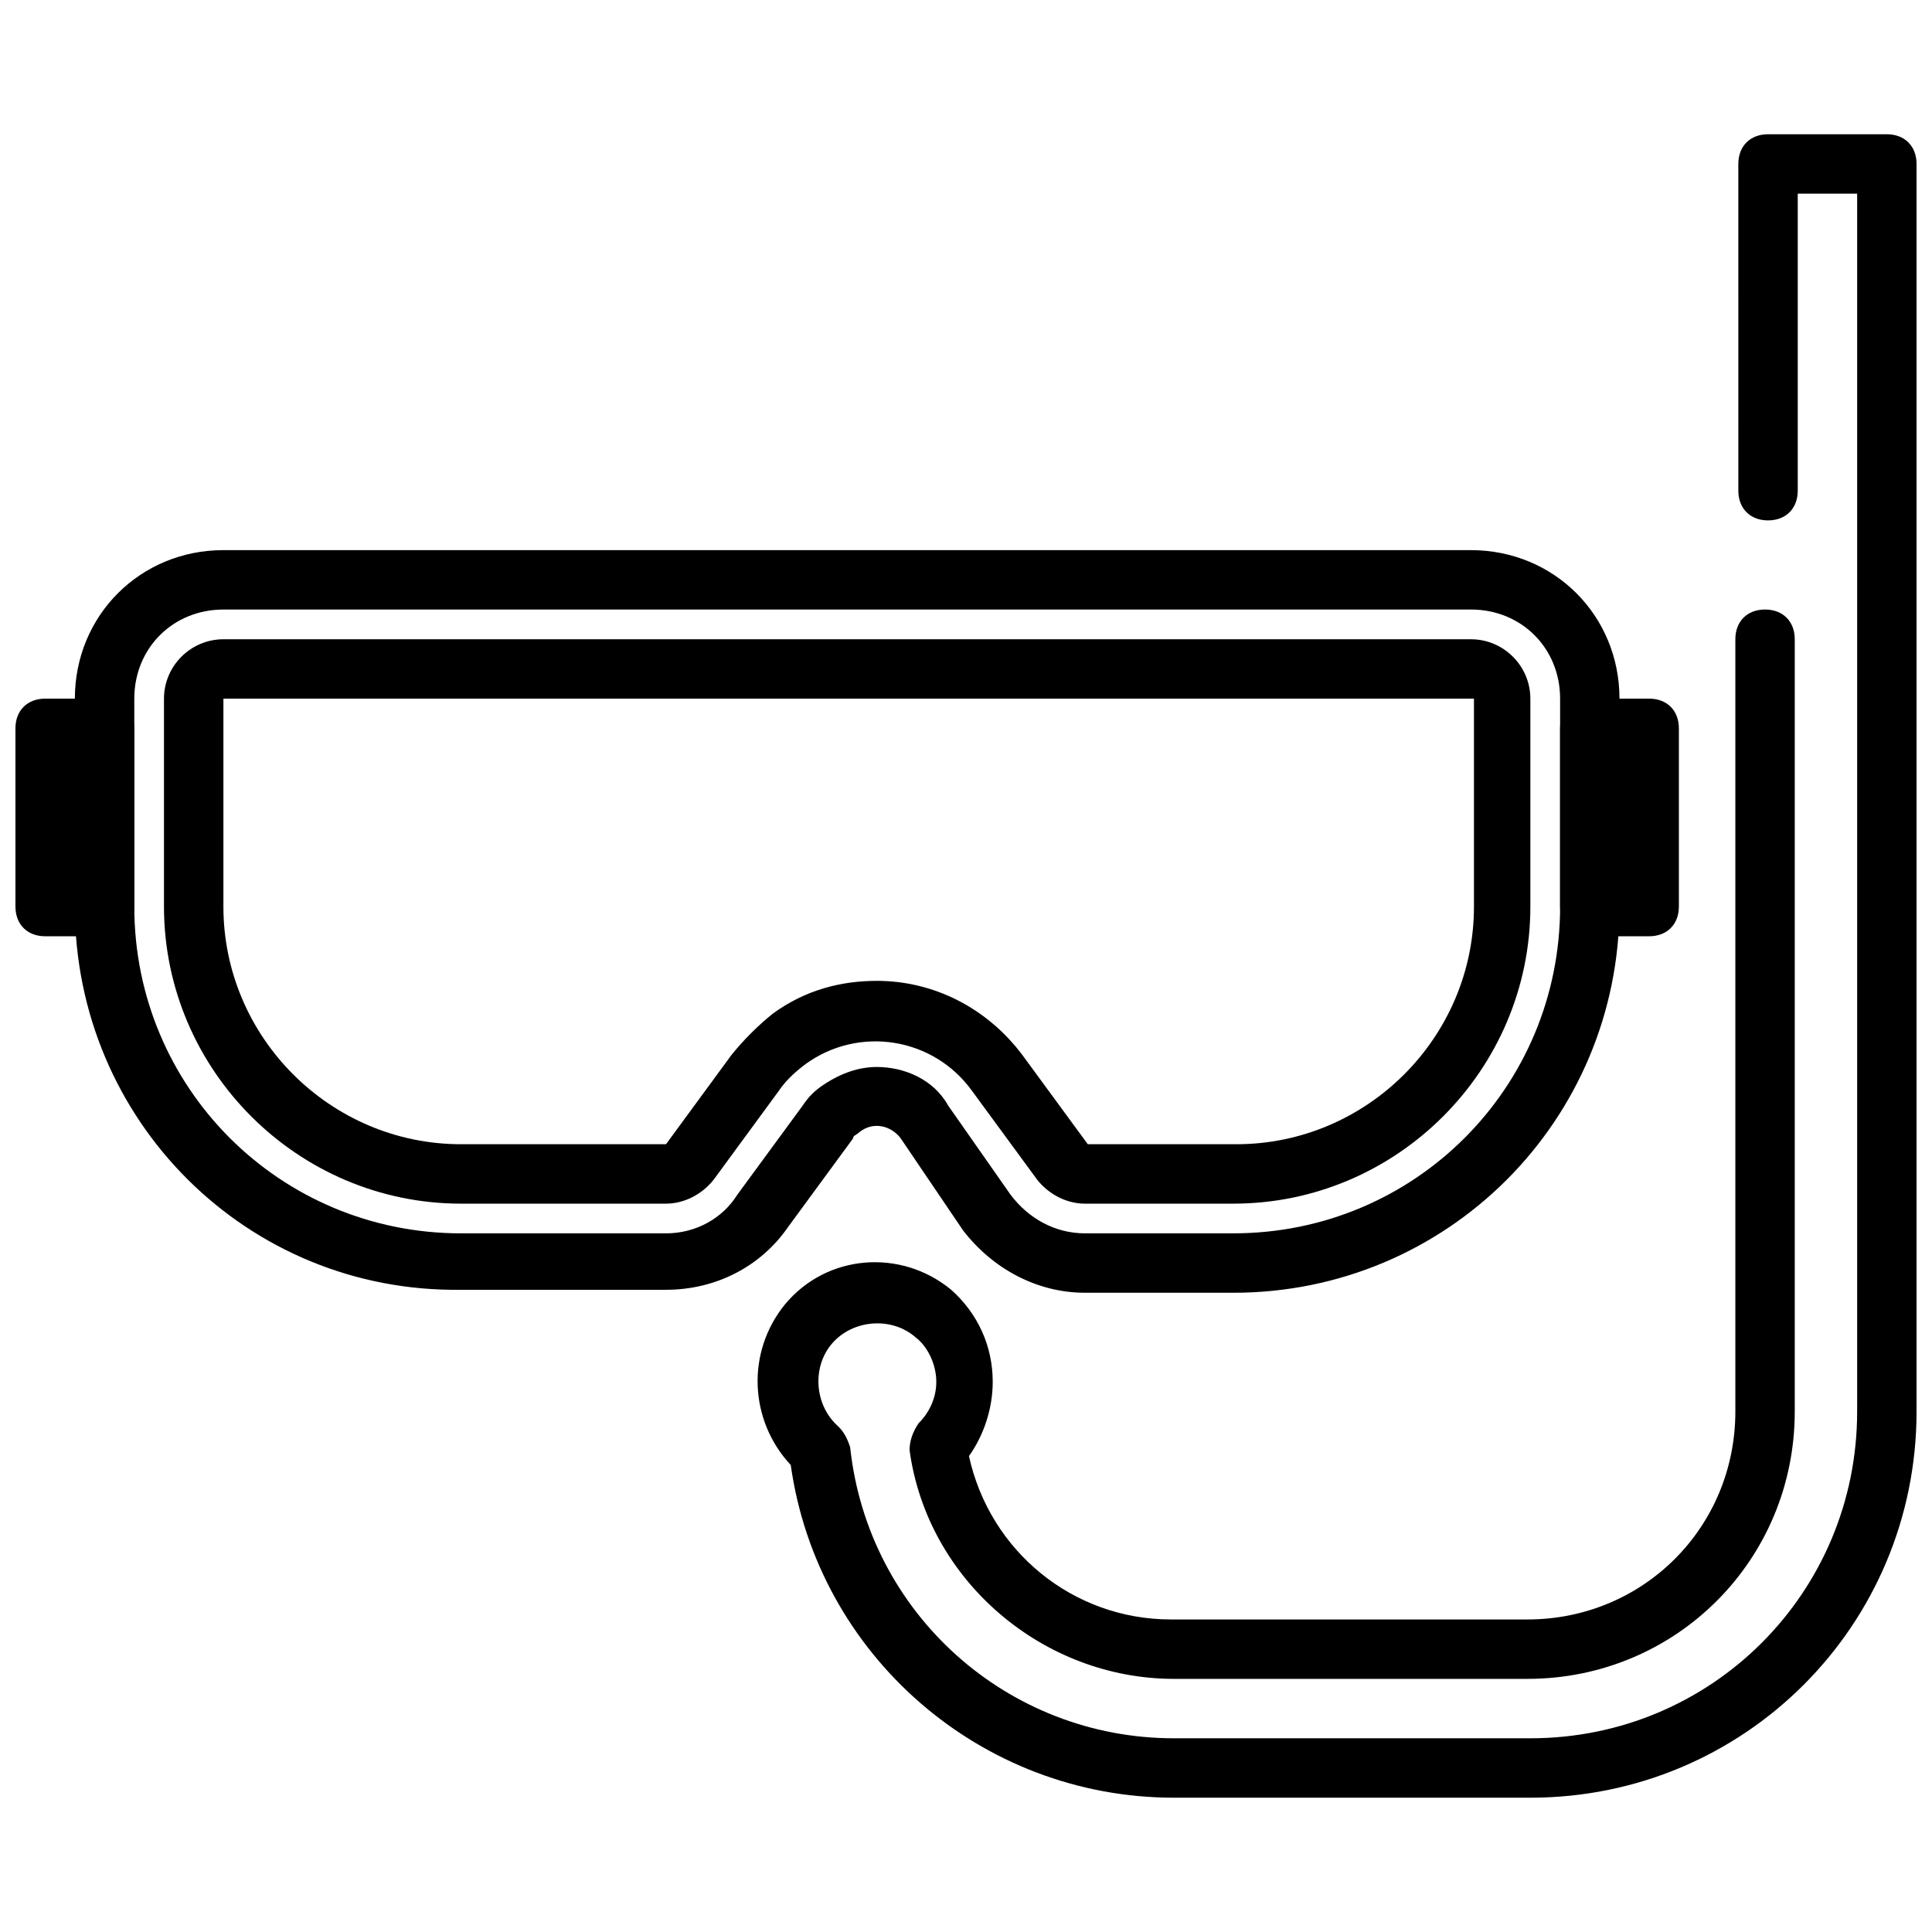
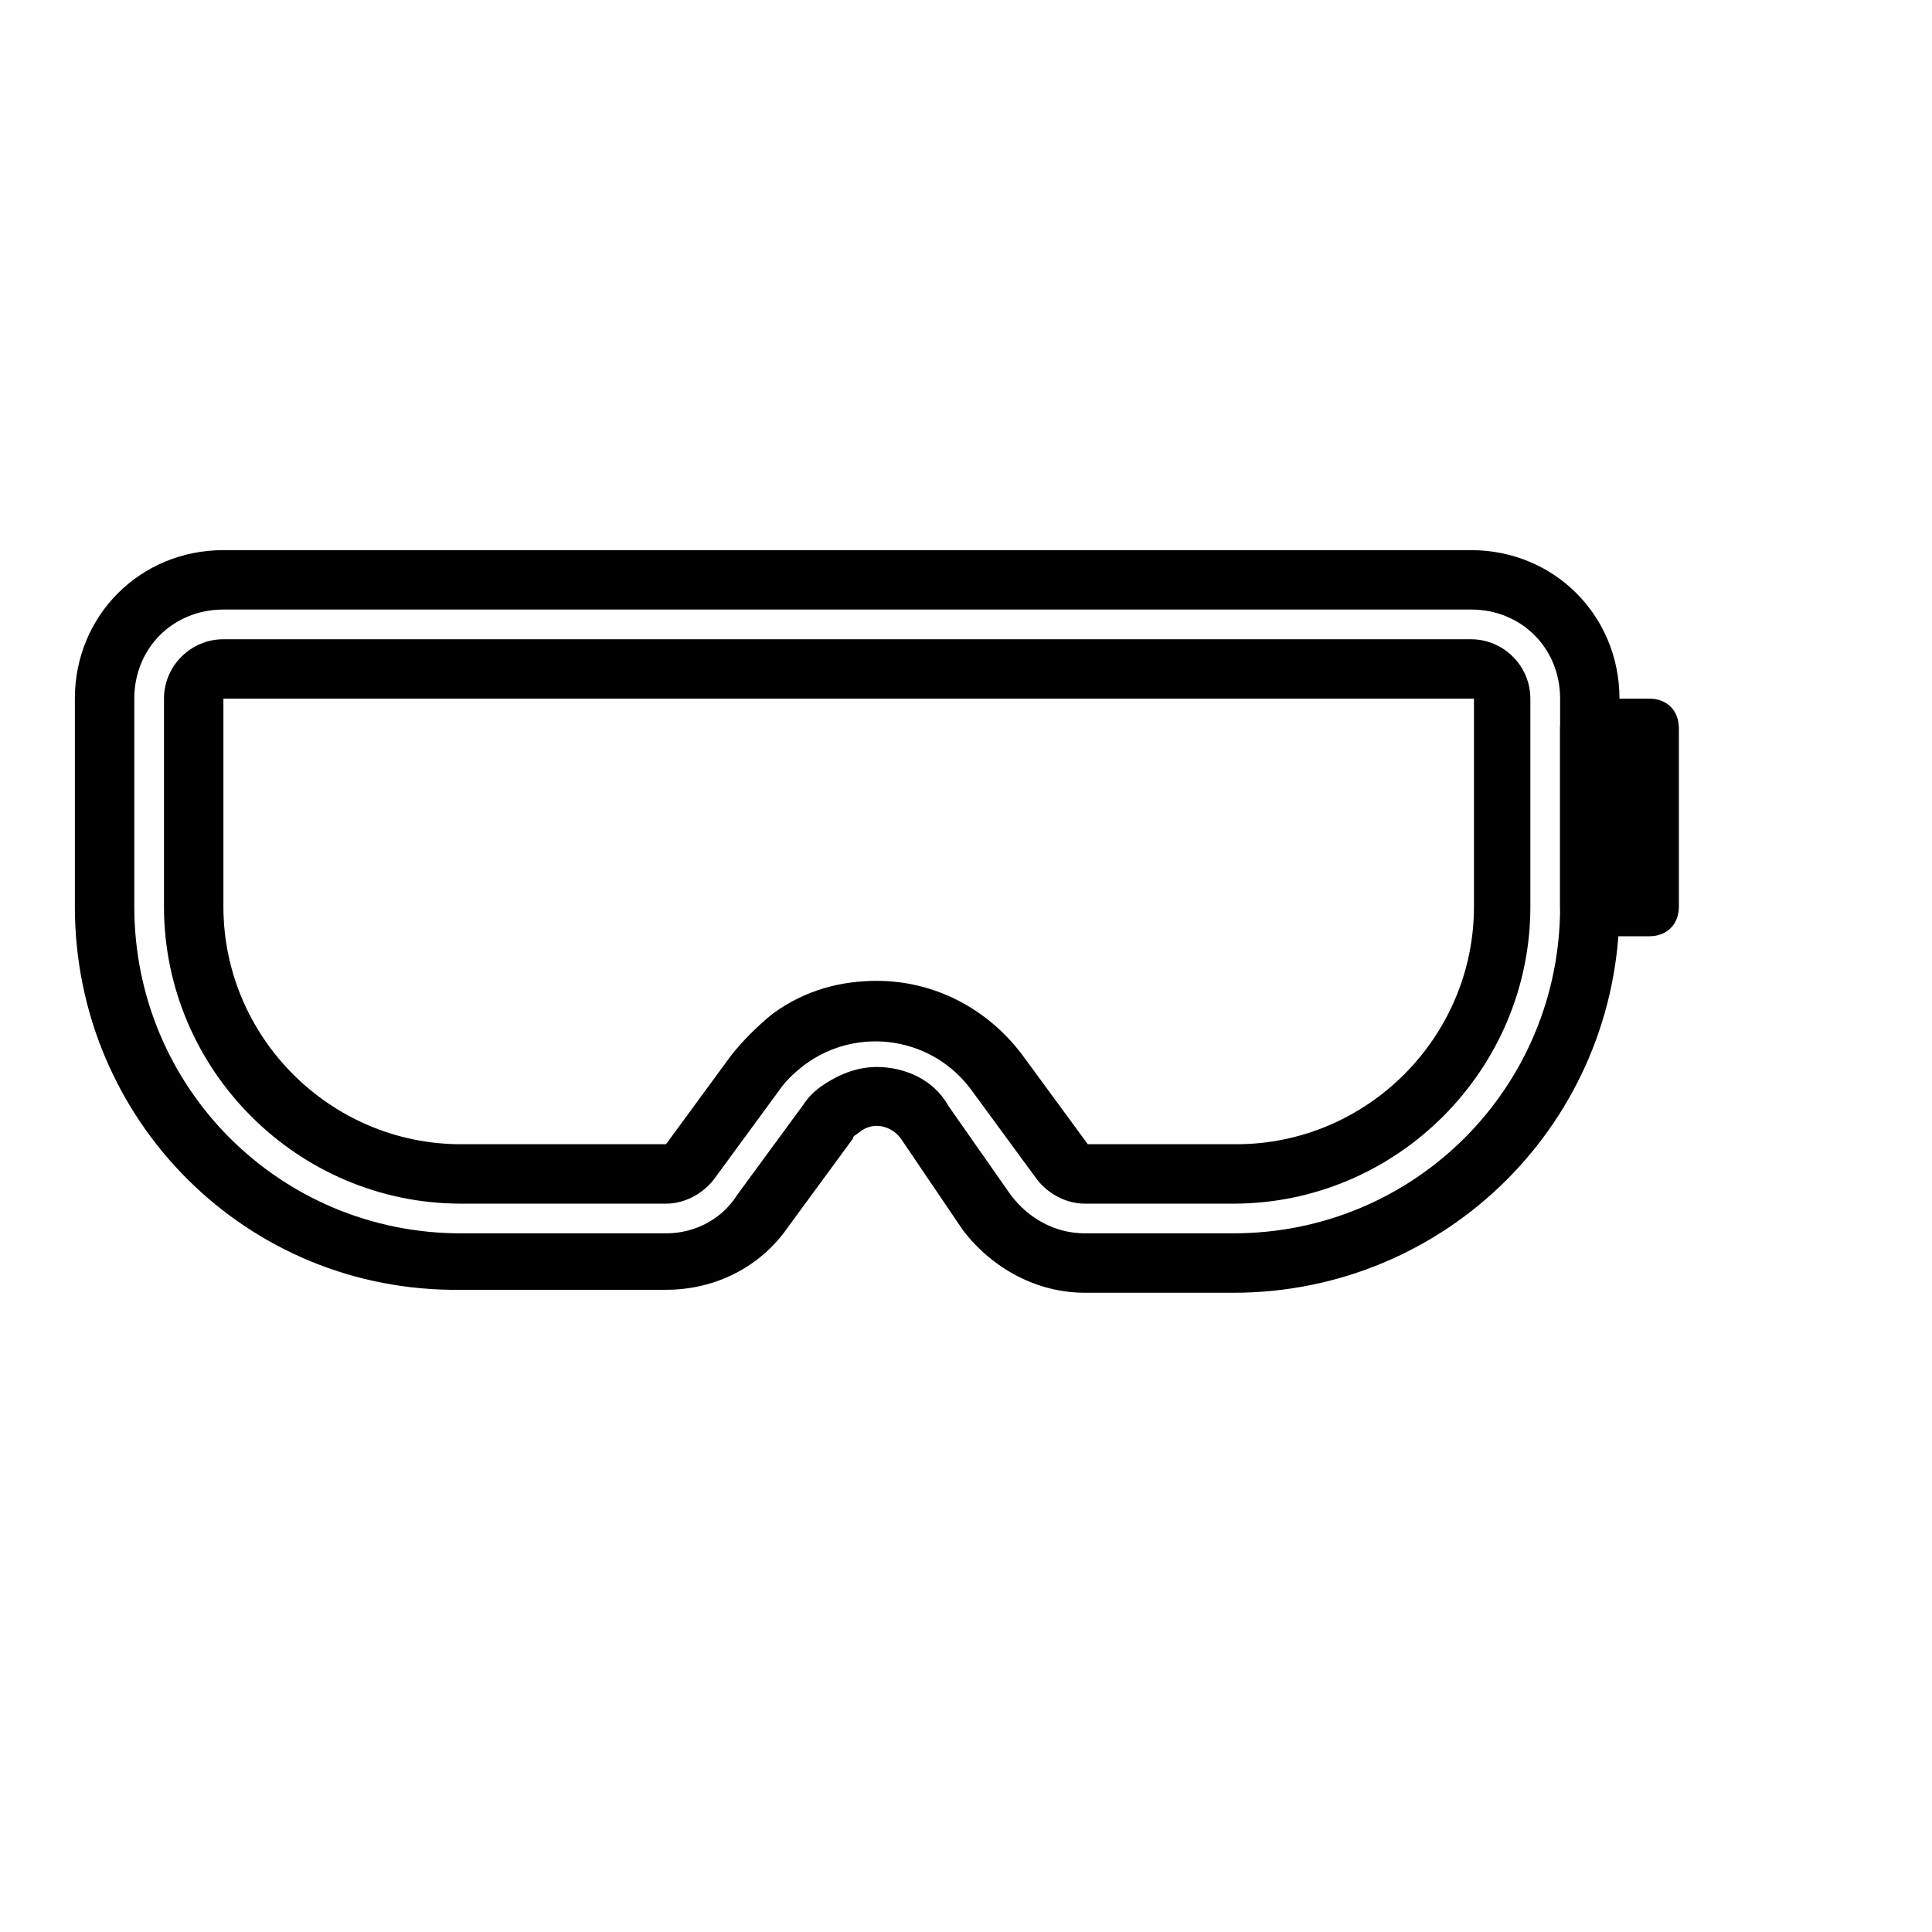
<svg xmlns="http://www.w3.org/2000/svg" width="800px" height="800px" version="1.1" viewBox="144 144 512 512">
  <defs>
    <clipPath id="b">
      <path d="m344 179h307.9v442h-307.9z" />
    </clipPath>
    <clipPath id="a">
      <path d="m148.09 329h31.906v64h-31.906z" />
    </clipPath>
  </defs>
  <path d="m470.85 486.59h-39.359c-12.594 0-24.402-6.297-32.273-16.531l-16.531-24.402c-2.363-3.148-7.086-4.723-11.02-1.574-0.789 0.789-1.574 0.789-1.574 1.574l-17.32 23.617c-7.086 10.234-18.895 16.531-32.273 16.531h-54.32c-56.68 0.785-102.34-44.871-102.34-101.55v-55.105c0-22.043 17.32-39.359 39.359-39.359h330.62c22.043 0 39.359 17.32 39.359 39.359v55.105c0.004 56.68-45.656 102.34-102.33 102.34zm-94.465-59.828c7.086 0 14.957 3.148 18.895 10.234l16.531 23.617c4.723 6.297 11.805 10.234 19.68 10.234h39.359c48.02 0 86.594-38.574 86.594-86.594v-55.105c0-13.383-10.234-23.617-23.617-23.617l-330.62 0.004c-13.383 0-23.617 10.234-23.617 23.617v55.105c0 48.02 38.574 86.594 86.594 86.594h54.316c7.871 0 14.957-3.938 18.895-10.234l17.32-23.617c1.574-2.363 3.148-3.938 5.512-5.512 4.719-3.152 9.441-4.727 14.164-4.727z" />
  <path d="m470.85 462.98h-39.359c-4.723 0-9.445-2.363-12.594-6.297l-17.32-23.617c-10.234-14.168-29.914-17.32-44.082-7.086-3.148 2.363-5.512 4.723-7.086 7.086l-17.32 23.617c-3.148 3.938-7.871 6.297-12.594 6.297h-54.316c-43.297 0-78.723-35.426-78.723-78.723v-55.105c0-8.66 7.086-15.742 15.742-15.742h330.62c8.66 0 15.742 7.086 15.742 15.742v55.105c0.004 43.297-35.418 78.723-78.715 78.723zm-94.465-59.043c14.957 0 29.125 7.086 38.574 19.68l17.32 23.617v7.871-7.871h39.359c34.637 0 62.977-28.34 62.977-62.977v-55.105h-331.41v55.105c0 34.637 28.34 62.977 62.977 62.977h54.316l17.32-23.617c3.148-3.938 7.086-7.871 11.02-11.02 8.656-6.297 18.105-8.66 27.551-8.66z" />
  <g clip-path="url(#b)">
-     <path d="m549.57 620.41h-94.465c-51.168 0-94.465-37.785-101.55-88.168-11.02-11.809-11.809-29.914-1.574-42.508 11.02-13.383 30.699-14.957 44.082-3.938 7.086 6.297 11.02 14.957 11.02 24.402 0 7.086-2.363 14.168-6.297 19.68 5.512 25.191 27.551 43.297 53.531 43.297h94.465c30.699 0 55.105-24.402 55.105-55.105v-204.67c0-4.723 3.148-7.871 7.871-7.871s7.871 3.148 7.871 7.871v204.67c0 39.359-31.488 70.848-70.848 70.848h-93.676c-34.637 0-65.336-25.977-70.062-60.613 0-2.363 0.789-4.723 2.363-7.086 3.148-3.148 4.723-7.086 4.723-11.02 0-4.723-2.363-9.445-5.512-11.809-6.297-5.512-16.531-4.723-22.043 1.574-5.512 6.297-4.723 16.531 1.574 22.043 1.574 1.574 2.363 3.148 3.148 5.512 4.727 44.082 41.727 77.145 85.809 77.145h94.465c48.02 0 86.594-38.574 86.594-86.594v-322.75h-15.742v78.719c0 4.723-3.148 7.871-7.871 7.871s-7.871-3.148-7.871-7.871l-0.004-86.59c0-4.723 3.148-7.871 7.871-7.871h31.488c4.723 0 7.871 3.148 7.871 7.871v330.62c0 56.68-45.656 102.34-102.34 102.34z" />
-   </g>
+     </g>
  <g clip-path="url(#a)">
-     <path d="m171.71 392.12h-15.746c-4.723 0-7.871-3.148-7.871-7.871v-47.23c0-4.723 3.148-7.871 7.871-7.871h15.742c4.723 0 7.871 3.148 7.871 7.871v47.23c0.004 4.723-3.144 7.871-7.867 7.871z" />
-   </g>
-   <path d="m581.05 392.12h-15.742c-4.723 0-7.871-3.148-7.871-7.871v-47.23c0-4.723 3.148-7.871 7.871-7.871h15.742c4.723 0 7.871 3.148 7.871 7.871v47.23c0 4.723-3.148 7.871-7.871 7.871z" />
+     </g>
+   <path d="m581.05 392.12h-15.742c-4.723 0-7.871-3.148-7.871-7.871v-47.23c0-4.723 3.148-7.871 7.871-7.871h15.742c4.723 0 7.871 3.148 7.871 7.871v47.23c0 4.723-3.148 7.871-7.871 7.871" />
</svg>